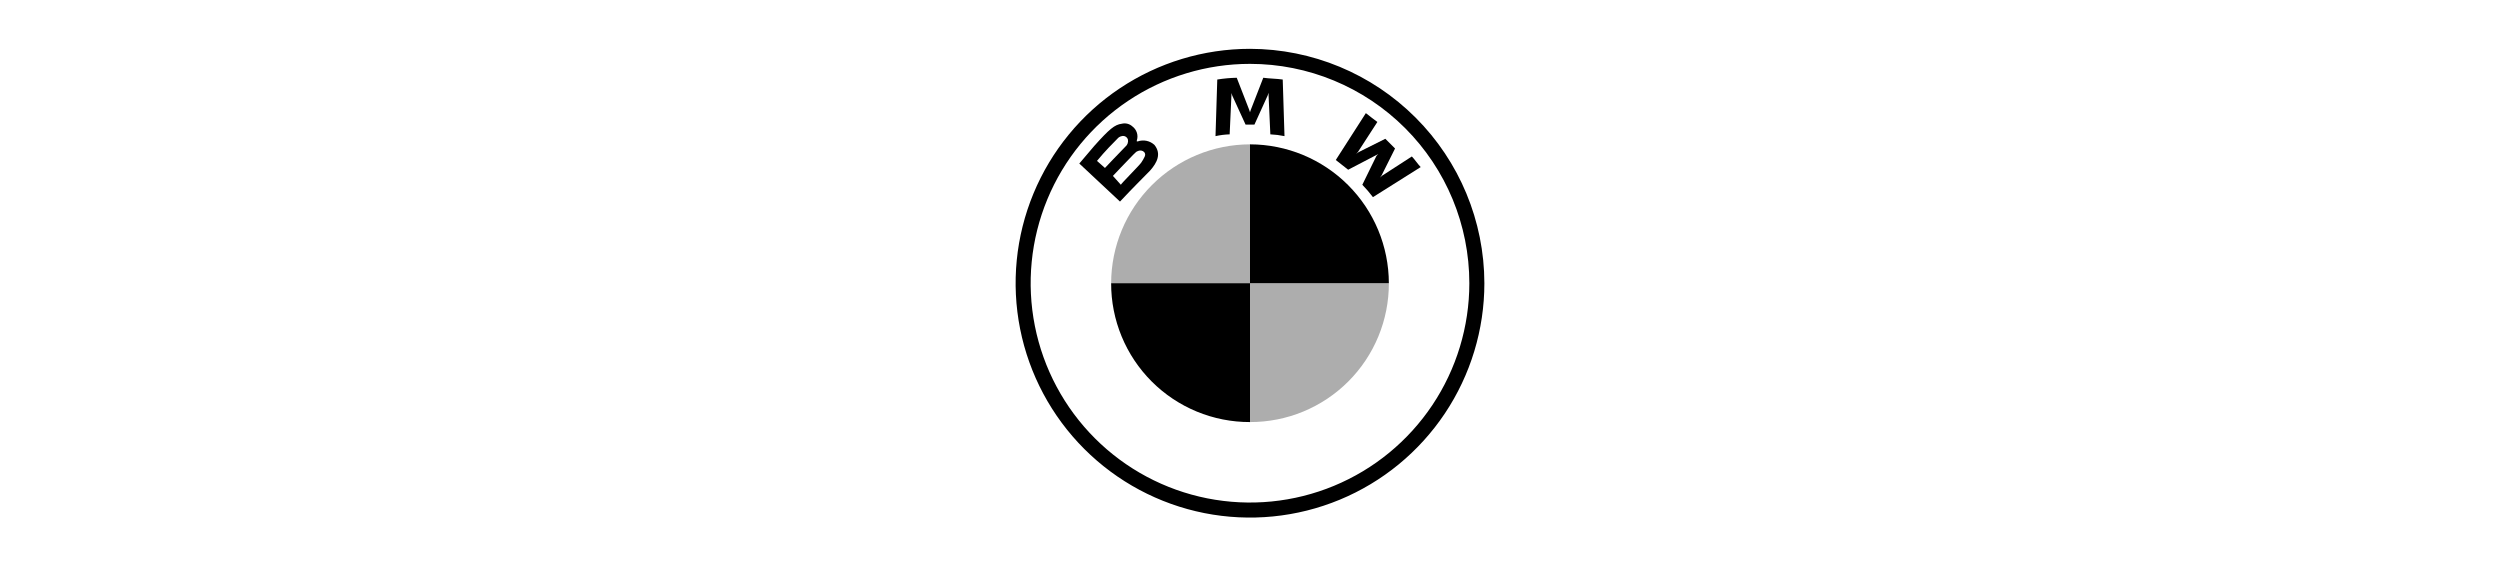
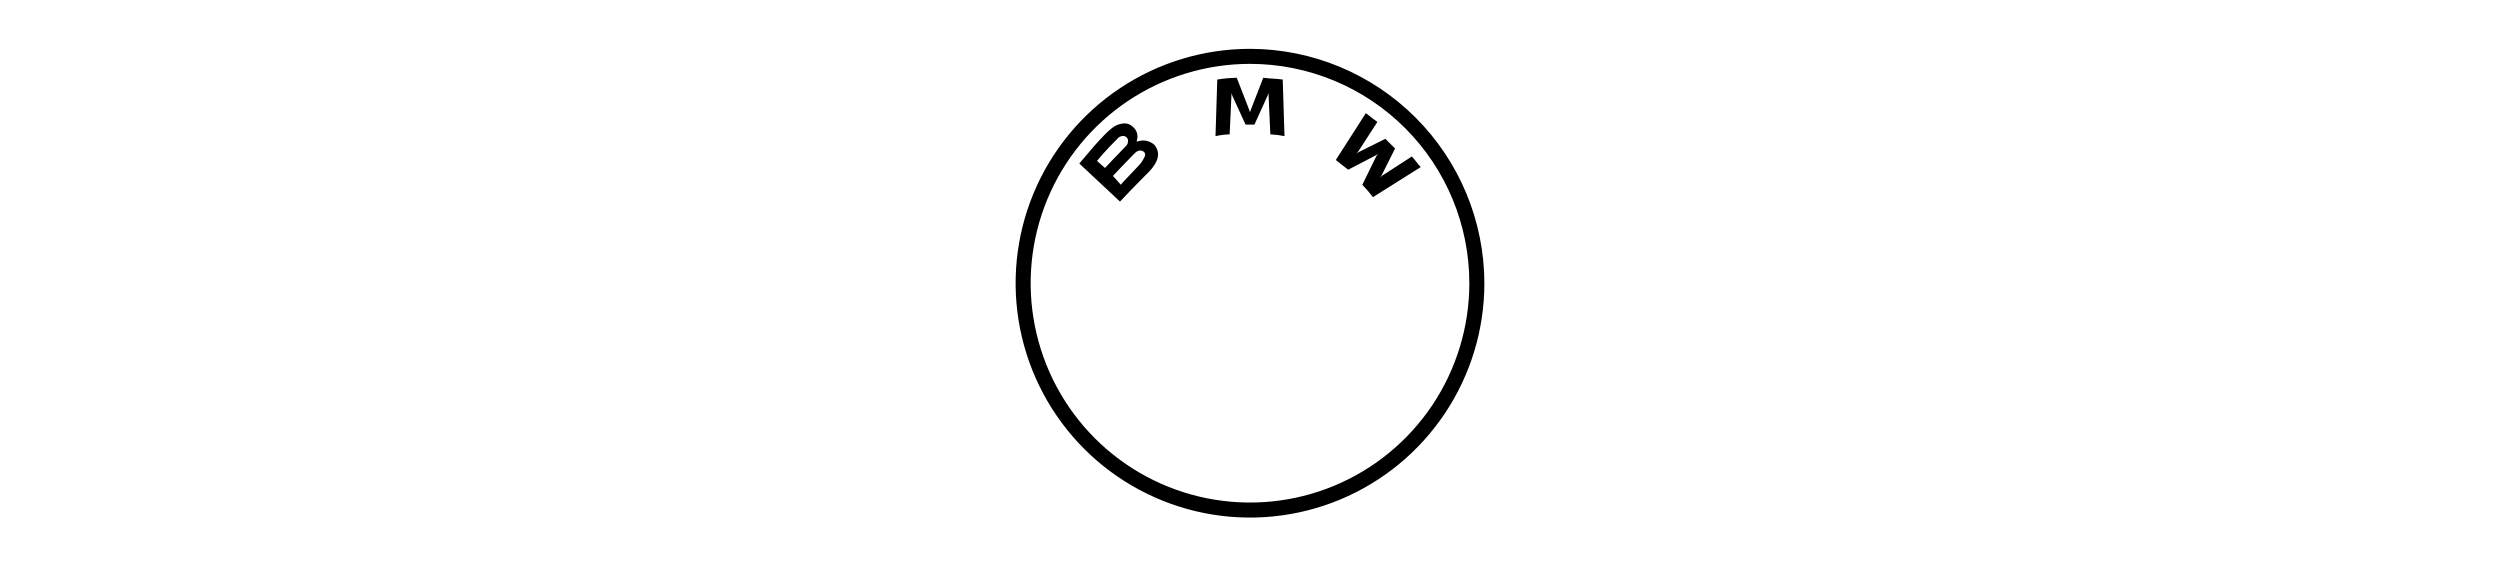
<svg xmlns="http://www.w3.org/2000/svg" width="256" height="58" viewBox="0 0 256 58" fill="none">
  <path d="M128 5C123.253 5 118.613 6.408 114.666 9.045C110.72 11.682 107.643 15.43 105.827 19.816C104.01 24.201 103.535 29.027 104.461 33.682C105.387 38.338 107.673 42.614 111.029 45.971C114.386 49.327 118.662 51.613 123.318 52.539C127.973 53.465 132.799 52.99 137.184 51.173C141.57 49.357 145.318 46.281 147.955 42.334C150.592 38.387 152 33.747 152 29C151.988 22.639 149.456 16.541 144.957 12.043C140.459 7.544 134.362 5.012 128 5V5ZM150.46 29C150.46 33.442 149.143 37.785 146.675 41.478C144.207 45.172 140.699 48.051 136.595 49.751C132.491 51.451 127.975 51.895 123.618 51.029C119.261 50.162 115.259 48.023 112.118 44.882C108.977 41.741 106.838 37.739 105.971 33.382C105.105 29.025 105.549 24.509 107.249 20.405C108.949 16.301 111.828 12.793 115.522 10.325C119.215 7.857 123.558 6.54 128 6.54C133.957 6.54 139.67 8.906 143.882 13.118C148.094 17.33 150.46 23.043 150.46 29V29Z" fill="black" />
  <path d="M139.502 18.92C139.89 19.32 140.253 19.743 140.589 20.188L145.479 17.109C145.208 16.837 144.845 16.294 144.574 16.022L141.494 18.014L141.313 18.195L141.494 17.924L142.853 15.207L141.857 14.211L139.14 15.569L138.868 15.75L139.049 15.569L141.042 12.49C140.679 12.218 140.317 11.947 139.864 11.584L136.785 16.384C137.147 16.656 137.691 17.109 138.053 17.381L140.951 15.868L141.132 15.777L140.951 15.959L139.502 18.92Z" fill="black" />
  <path d="M128.453 12.761L129.811 9.773L129.902 9.501V9.773L130.083 13.758C130.57 13.779 131.055 13.84 131.532 13.939L131.351 8.143C130.717 8.052 129.992 8.052 129.359 7.962L128.091 11.222L128 11.494L127.909 11.222L126.642 7.962C125.974 7.977 125.308 8.037 124.649 8.143L124.468 13.939C124.944 13.834 125.429 13.773 125.917 13.758L126.098 9.773V9.528L126.189 9.8L127.547 12.761H128.453Z" fill="black" />
  <path d="M117.766 17.471C118.491 16.656 118.943 15.75 118.219 14.845C117.993 14.632 117.713 14.486 117.409 14.422C117.106 14.359 116.791 14.379 116.498 14.482H116.408V14.392C116.496 14.133 116.499 13.854 116.418 13.593C116.336 13.333 116.174 13.105 115.955 12.943C115.81 12.811 115.635 12.718 115.445 12.67C115.256 12.623 115.057 12.623 114.868 12.671C114.143 12.761 113.6 13.214 112.06 14.935C111.608 15.479 110.974 16.203 110.521 16.746L114.687 20.641C116.136 19.101 116.679 18.585 117.766 17.471ZM112.332 16.475C113.147 15.479 114.053 14.573 114.415 14.211C114.529 14.069 114.69 13.973 114.868 13.939C114.933 13.921 115.002 13.916 115.069 13.925C115.136 13.933 115.201 13.955 115.26 13.989C115.319 14.022 115.37 14.067 115.412 14.121C115.454 14.174 115.484 14.236 115.502 14.301C115.527 14.435 115.514 14.573 115.466 14.701C115.419 14.829 115.337 14.941 115.23 15.026C114.777 15.479 113.147 17.199 113.147 17.199L112.332 16.475ZM113.962 18.014C113.962 18.014 115.502 16.384 116.045 15.841C116.226 15.66 116.408 15.479 116.498 15.479C116.582 15.434 116.675 15.411 116.77 15.411C116.865 15.411 116.958 15.434 117.042 15.479C117.137 15.527 117.21 15.611 117.244 15.713C117.278 15.815 117.27 15.926 117.223 16.022C117.122 16.244 117 16.456 116.86 16.656C116.679 16.927 114.777 18.829 114.777 18.92L113.962 18.014Z" fill="black" />
-   <path d="M128 14.781V29H113.781C113.788 25.231 115.289 21.619 117.954 18.954C120.619 16.289 124.231 14.788 128 14.781V14.781Z" fill="#ADADAD" />
-   <path d="M142.219 29C142.224 30.869 141.859 32.72 141.146 34.447C140.433 36.174 139.386 37.744 138.065 39.065C136.744 40.386 135.174 41.433 133.447 42.146C131.72 42.859 129.869 43.224 128 43.219V29H142.219Z" fill="#ADADAD" />
-   <path d="M142.219 29H128V14.781C131.769 14.788 135.381 16.289 138.046 18.954C140.711 21.619 142.212 25.231 142.219 29V29Z" fill="black" />
-   <path d="M128 43.219C126.131 43.224 124.28 42.859 122.553 42.146C120.826 41.433 119.256 40.386 117.935 39.065C116.614 37.744 115.567 36.174 114.854 34.447C114.141 32.72 113.776 30.869 113.781 29H128V43.219Z" fill="black" />
</svg>